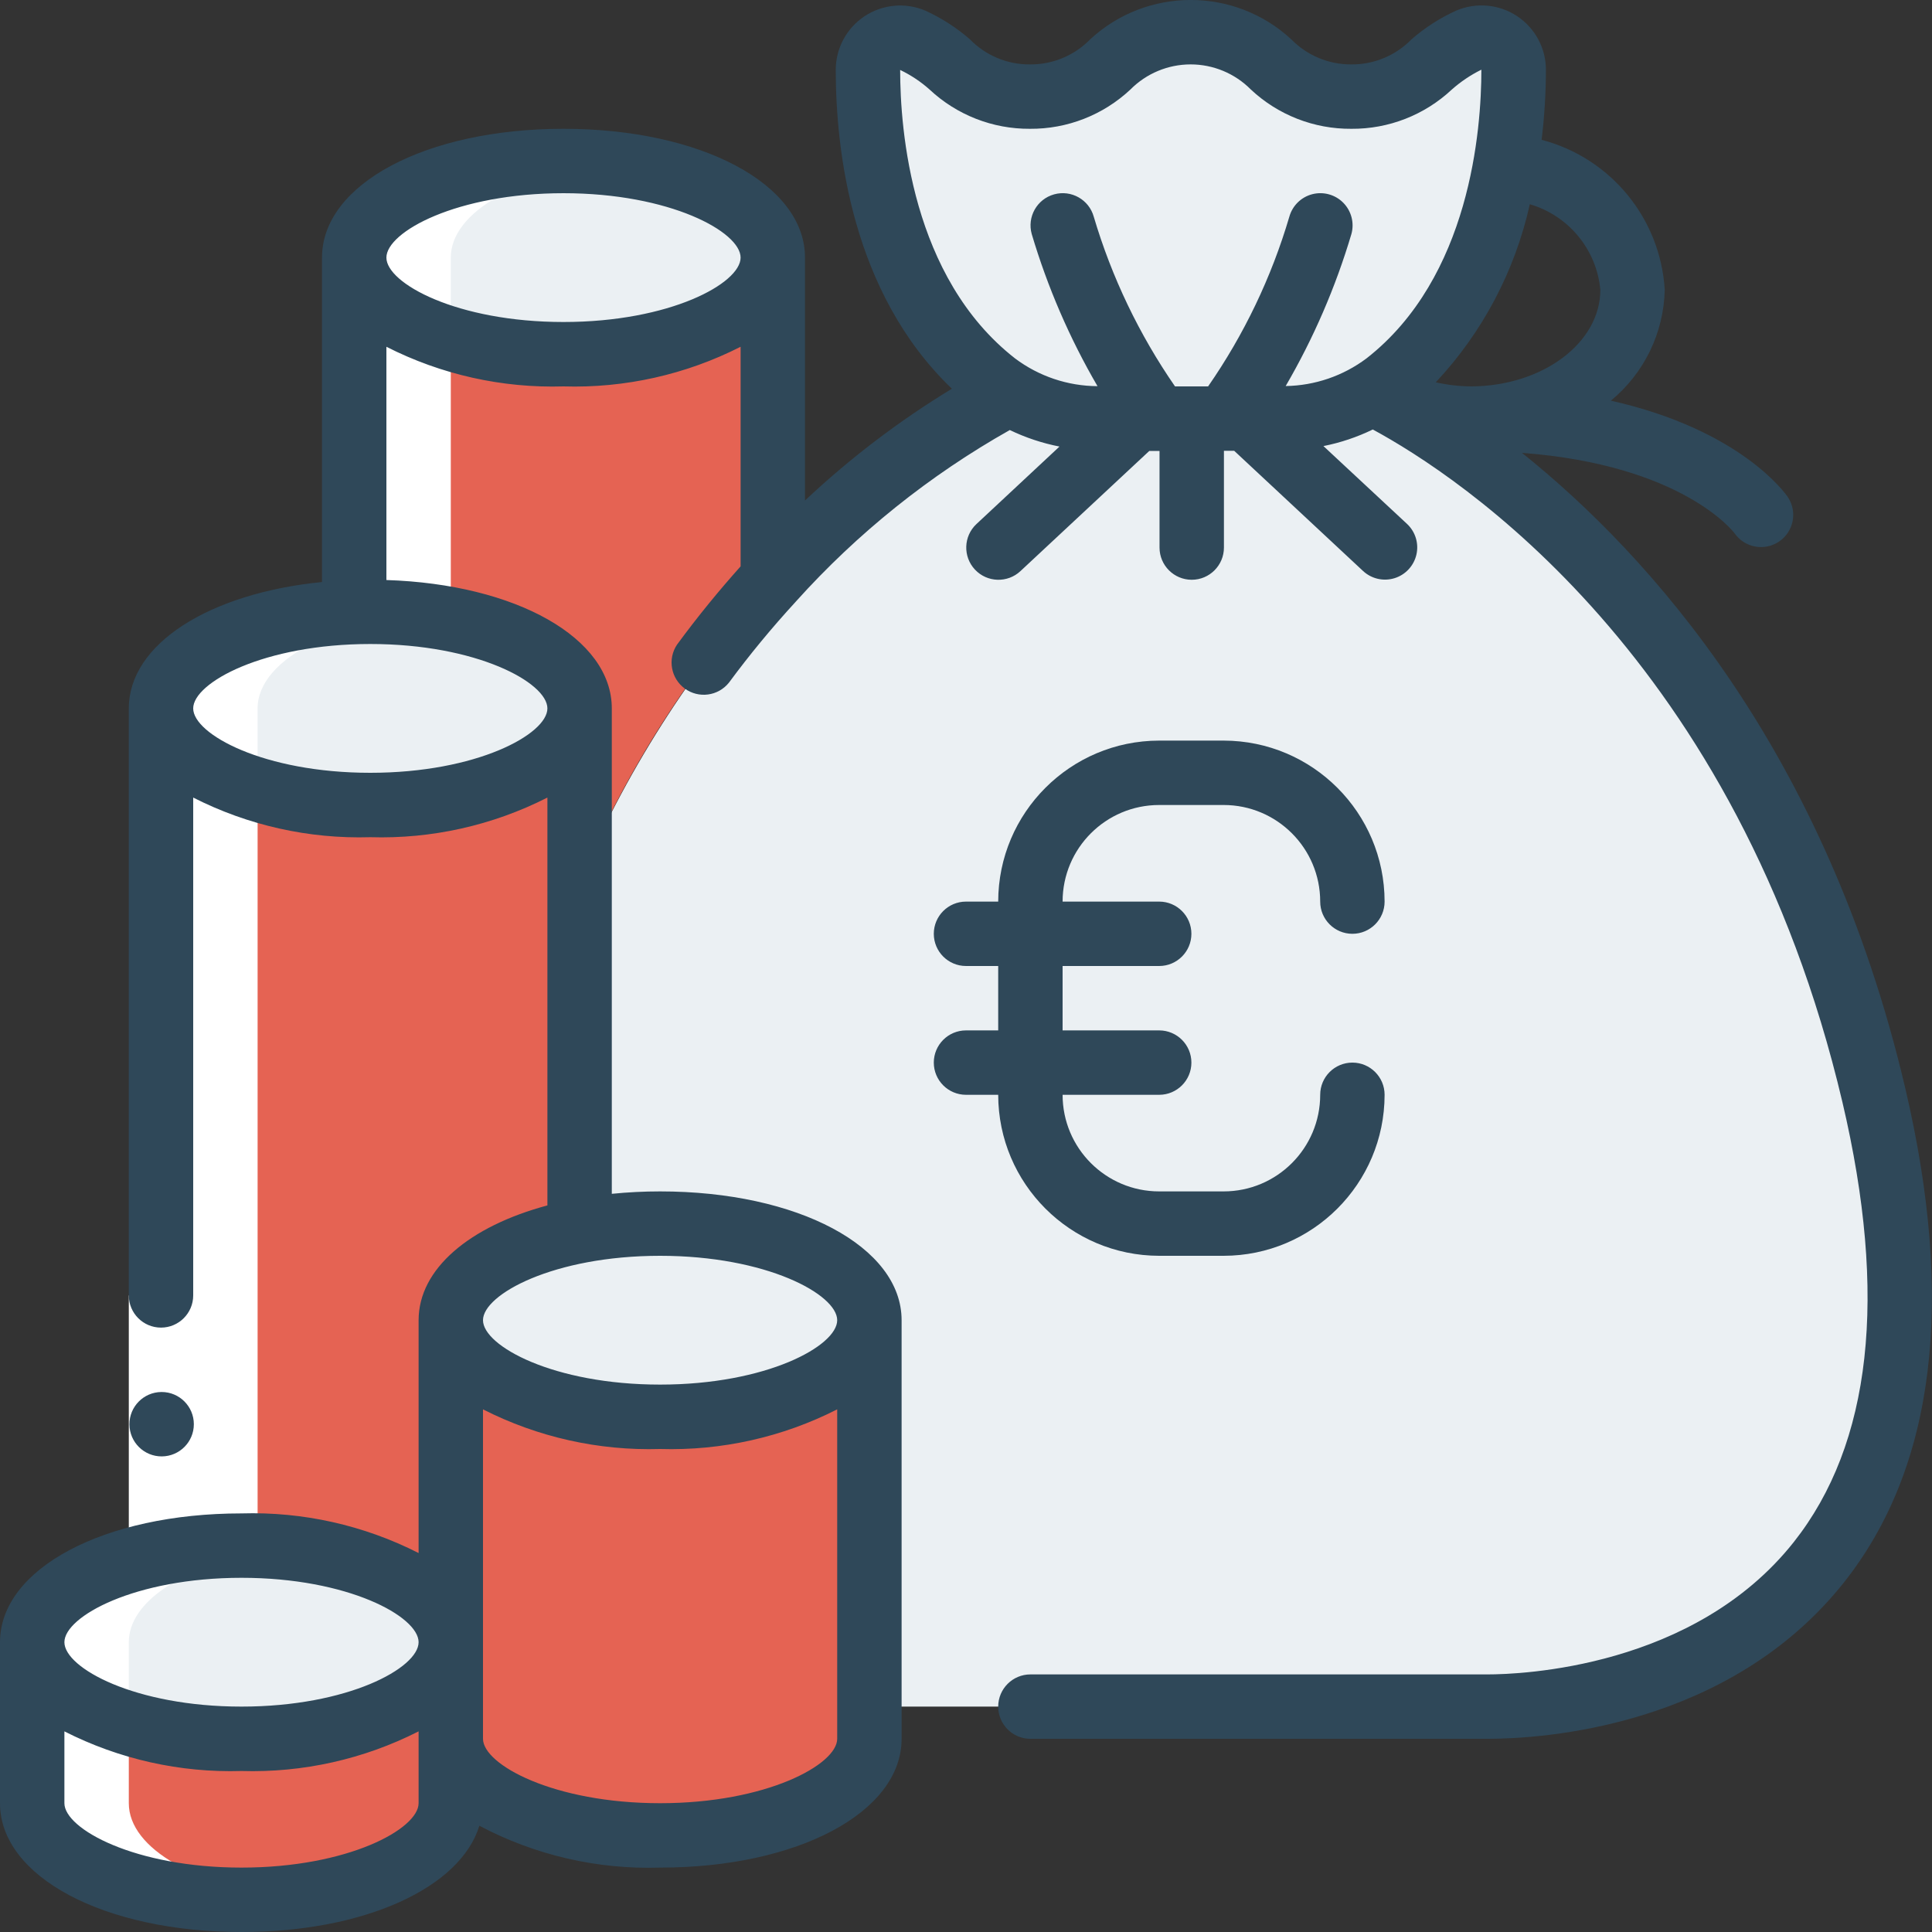
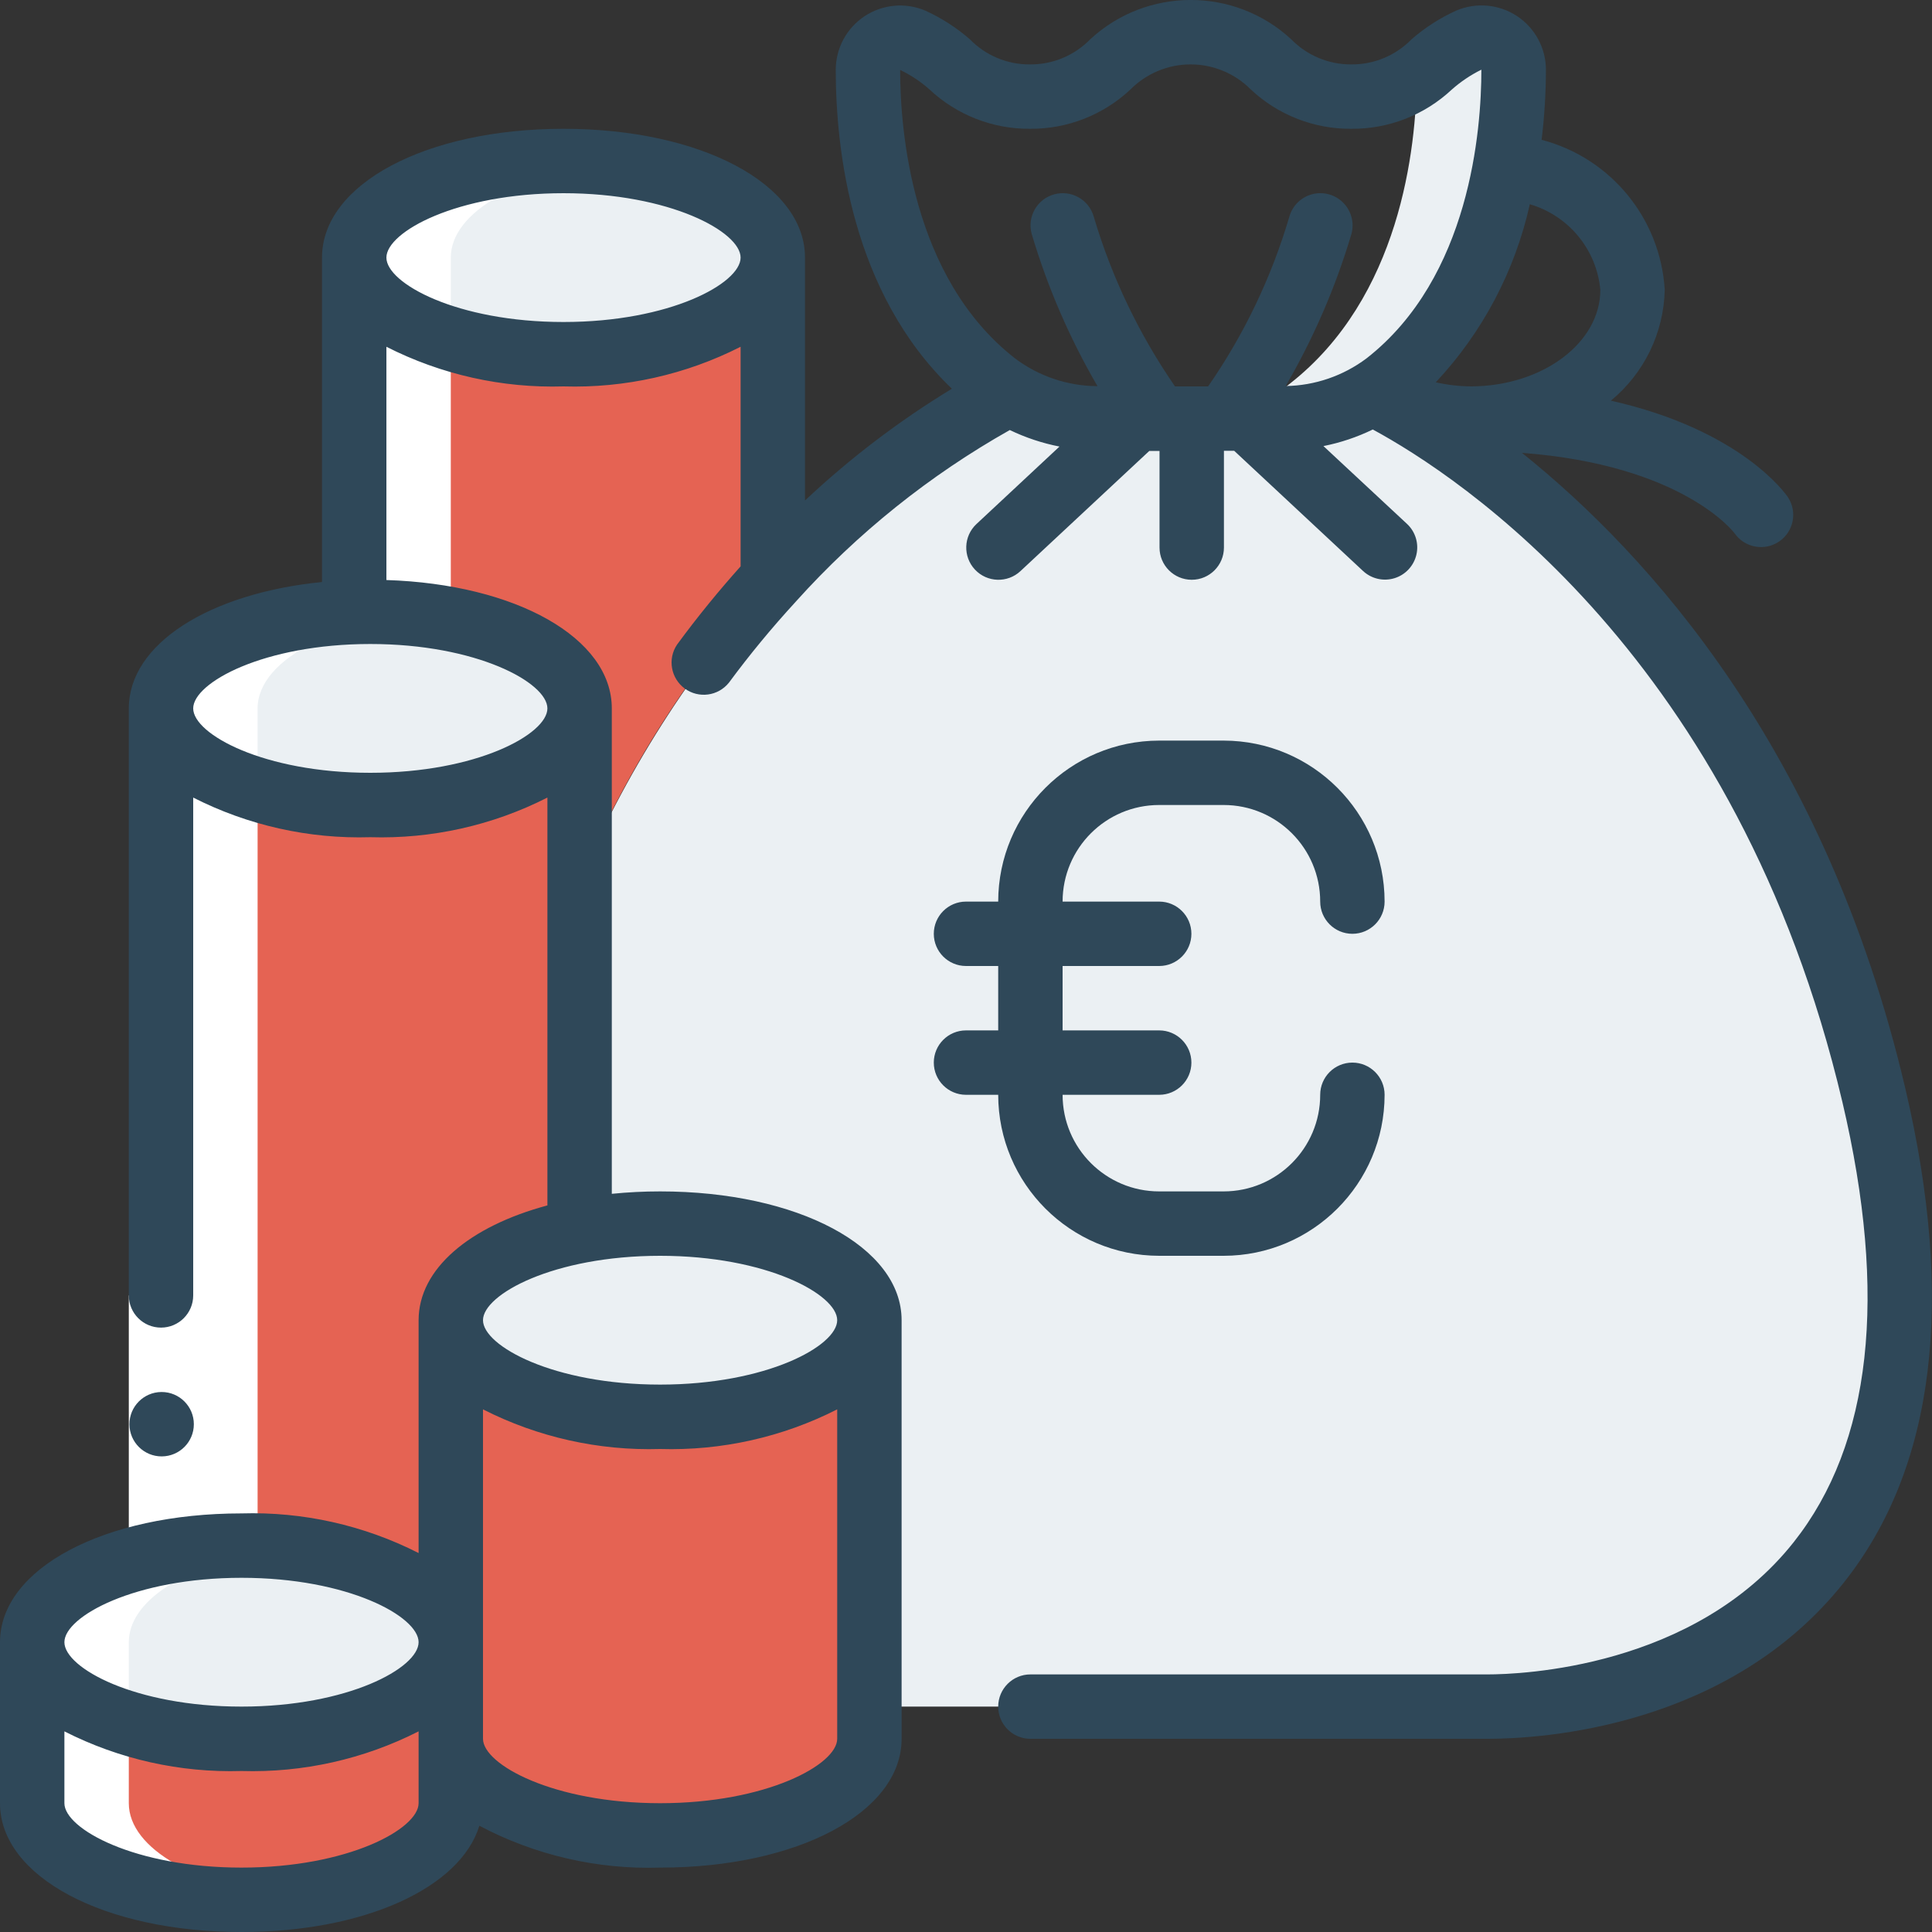
<svg xmlns="http://www.w3.org/2000/svg" version="1.1" width="512" height="512" x="0" y="0" viewBox="0 0 60 60" style="enable-background:new 0 0 512 512" xml:space="preserve" class="hovered-paths">
  <rect x="0" y="0" width="60" height="60" fill="#333333" stroke="none" />
  <g>
    <g id="Page-1" fill="none" fill-rule="evenodd">
      <g id="058---Money-Bag" fill-rule="nonzero" transform="translate(0 -1)">
        <path id="Shape" d="m46.19 54h-19.19v-12c0-1.66-2.91-3-6.5-3-.839-.003-1.676.074-2.5.23v-10.89c3.163-7.375 8.558-12.735 13.35-15.11.855.512 1.834.778 2.83.77h5.6c1.005.007 1.992-.267 2.85-.79 2.18 1.08 12.01 6.71 15.56 21.79 4 17-8 19-12 19z" fill="#ebf0f3" data-original="#e8edfc" class="" />
        <path id="Shape" d="m58.19 35c-3.55-15.08-13.38-20.71-15.56-21.79-.545.332-1.147.56-1.775.675 3.429 2.048 11.25 8.015 14.335 21.115 4 17-8 19-12 19h3c4 0 16-2 12-19z" fill="#ebf0f3" data-original="#cad9fc" class="" />
-         <path id="Shape" d="m47 3.17c.01 2.2-.43 7-3.95 9.75-.132.108-.272.205-.42.29-.858.523-1.845.797-2.85.79h-5.6c-.996.008-1.975-.258-2.83-.77-.15-.1-.3-.2-.44-.31-3.52-2.75-3.95-7.55-3.95-9.75.002-.333.169-.643.445-.827.277-.184.627-.219.935-.093 1.28.54 1.71 1.75 3.65 1.75 2.49 0 2.49-2 4.98-2s2.5 2 5 2c1.94 0 2.37-1.22 3.65-1.75.308-.126.658-.092.935.093.277.184.444.494.445.827z" fill="#ebf0f3" data-original="#e8edfc" class="" />
        <path id="Shape" d="m45.62 2.25c-.583.3-1.127.67-1.62 1.102-.014 2.271-.519 6.889-3.948 9.568-.132.108-.272.205-.42.29-.858.523-1.845.797-2.85.79h3c1.005.007 1.992-.267 2.85-.79.148-.085.288-.182.42-.29 3.518-2.75 3.958-7.55 3.948-9.75-.002-.333-.169-.643-.445-.827-.277-.184-.627-.219-.935-.093z" fill="#ebf0f3" data-original="#cad9fc" class="" />
        <ellipse id="Oval" cx="17.5" cy="9" fill="#ebf0f3" rx="6.5" ry="3" data-original="#e8edfc" class="" />
        <path id="Shape" d="m24 9v9.98c-2.518 2.756-4.547 5.921-6 9.36v-5.34c0-1.66-2.91-3-6.5-3-.17 0-.33 0-.5.01v-11.01c0 1.66 2.91 3 6.5 3s6.5-1.34 6.5-3z" fill="#e56353" data-original="#a4c2f7" class="" />
        <path id="Shape" d="m18 23c0 1.66-2.91 3-6.5 3s-6.5-1.34-6.5-3c0-1.58 2.64-2.87 6-2.99.17-.01.33-.01.5-.01 3.59 0 6.5 1.34 6.5 3z" fill="#ebf0f3" data-original="#e8edfc" class="" />
        <path id="Shape" d="m18 23v16.23c-2.35.45-4 1.52-4 2.77v10c0-1.66-2.91-3-6.5-3-.839-.003-1.676.074-2.5.23v-26.23c0 1.66 2.91 3 6.5 3s6.5-1.34 6.5-3z" fill="#e56353" data-original="#a4c2f7" class="" />
        <path id="Shape" d="m14 52c0 1.66-2.91 3-6.5 3s-6.5-1.34-6.5-3c0-1.25 1.65-2.32 4-2.77.824-.156 1.661-.233 2.5-.23 3.59 0 6.5 1.34 6.5 3z" fill="#ebf0f3" data-original="#e8edfc" class="" />
        <path id="Shape" d="m14 52v5c0 1.66-2.91 3-6.5 3s-6.5-1.34-6.5-3v-5c0 1.66 2.91 3 6.5 3s6.5-1.34 6.5-3z" fill="#e56353" data-original="#a4c2f7" class="" />
        <path id="Shape" d="m27 42c0 1.66-2.91 3-6.5 3s-6.5-1.34-6.5-3c0-1.25 1.65-2.32 4-2.77.824-.156 1.661-.233 2.5-.23 3.59 0 6.5 1.34 6.5 3z" fill="#ebf0f3" data-original="#e8edfc" class="" />
        <path id="Shape" d="m27 42v13c0 1.66-2.91 3-6.5 3s-6.5-1.34-6.5-3v-13c0 1.66 2.91 3 6.5 3s6.5-1.34 6.5-3z" fill="#e56353" data-original="#a4c2f7" class="" />
        <path id="Shape" d="m4 57v-5c0-1.25 1.65-2.32 4-2.77v-26.23c0-1.58 2.64-2.87 6-2.99v-11.01c0-1.421 2.135-2.6 5-2.917-.498-.055-.999-.082-1.5-.083-3.59 0-6.5 1.34-6.5 3v11.01c-3.36.12-6 1.41-6 2.99v26.23c-2.35.45-4 1.52-4 2.77v5c0 1.66 2.91 3 6.5 3 .501-.001 1.002-.028 1.5-.083-2.865-.317-5-1.496-5-2.917z" fill="#ffffff" data-original="#ffffff" class="" />
        <path id="Rectangle-path" d="m4 41.23h2v8h-2z" fill="#ffffff" data-original="#ffffff" class="" />
        <g fill="#428dff">
          <path id="Shape" d="m36 40h2c2.76-.003 4.997-2.24 5-5 0-.552-.448-1-1-1s-1 .448-1 1c0 1.657-1.343 3-3 3h-2c-1.657 0-3-1.343-3-3h3c.552 0 1-.448 1-1s-.448-1-1-1h-3v-2h3c.552 0 1-.448 1-1s-.448-1-1-1h-3c0-1.657 1.343-3 3-3h2c1.657 0 3 1.343 3 3 0 .552.448 1 1 1s1-.448 1-1c-.003-2.76-2.24-4.997-5-5h-2c-2.76.003-4.997 2.24-5 5h-1c-.552 0-1 .448-1 1s.448 1 1 1h1v2h-1c-.552 0-1 .448-1 1s.448 1 1 1h1c.003 2.76 2.24 4.997 5 5z" fill="#2f4859" data-original="#428dff" class="hovered-path" />
          <path id="Shape" d="m59.164 34.771c-2.464-10.471-7.942-16.538-11.898-19.707 4.961.374 6.558 2.438 6.605 2.5.313.447.927.56 1.38.254.452-.306.575-.918.276-1.375-.072-.108-1.461-2.092-5.5-3 1.033-.849 1.644-2.106 1.673-3.443-.134-2.216-1.676-4.095-3.824-4.658.088-.722.133-1.449.134-2.177-.001-.67-.338-1.296-.897-1.665-.559-.37-1.267-.434-1.884-.173-.505.229-.974.529-1.392.893-.491.504-1.166.786-1.87.78-.703.005-1.377-.277-1.867-.78-1.762-1.628-4.48-1.628-6.242 0-.491.505-1.168.787-1.872.78-.702.006-1.377-.276-1.866-.78-.417-.363-.885-.663-1.388-.892-.617-.26-1.323-.194-1.881.175s-.895.994-.896 1.663c0 2.488.492 6.926 3.607 9.906-1.637.995-3.166 2.159-4.562 3.471v-7.543c0-2.28-3.225-4-7.5-4s-7.5 1.72-7.5 4v10.075c-3.507.35-6 1.925-6 3.925v18.23c0 .552.448 1 1 1s1-.448 1-1v-15.461c1.701.865 3.592 1.288 5.5 1.231 1.908.057 3.799-.366 5.5-1.231v12.666c-2.416.649-4 1.968-4 3.565v7.231c-1.701-.865-3.592-1.288-5.5-1.231-4.275 0-7.5 1.72-7.5 4v5c0 2.28 3.225 4 7.5 4 3.823 0 6.8-1.377 7.387-3.3 1.726.914 3.661 1.362 5.613 1.3 4.275 0 7.5-1.72 7.5-4v-13c0-2.28-3.225-4-7.5-4-.501-0-1.002.025-1.5.075v-15.075c0-2.19-2.977-3.858-7-3.987v-7.244c1.701.865 3.592 1.288 5.5 1.231 1.908.057 3.799-.366 5.5-1.231v6.82c-.659.737-1.321 1.54-1.974 2.43-.299.445-.193 1.047.239 1.364.433.317 1.038.236 1.373-.183.642-.87 1.331-1.704 2.062-2.5.008-.009.015-.018.023-.026 1.909-2.122 4.151-3.918 6.637-5.319.49.236 1.009.409 1.543.513l-2.578 2.406c-.404.377-.425 1.01-.048 1.414.377.404 1.01.425 1.414.048l4-3.731h.319v3c0 .552.448 1 1 1s1-.448 1-1v-3.005h.319l4 3.731c.261.244.633.33.975.226.342-.104.602-.383.683-.731.081-.348-.03-.713-.292-.957l-2.595-2.416c.531-.105 1.046-.278 1.533-.515 2.643 1.43 11.331 7.08 14.585 20.891 1.415 6.012.905 10.611-1.515 13.666-3.096 3.905-8.468 4.105-9.513 4.105h-14.19c-.552 0-1 .448-1 1s.448 1 1 1h14.19c1.7 0 7.505-.351 11.08-4.863 2.818-3.559 3.456-8.729 1.894-15.366zm-46.164 20.229v2c0 .8-2.193 2-5.5 2s-5.5-1.2-5.5-2v-2.231c1.701.865 3.592 1.288 5.5 1.231 1.908.057 3.799-.366 5.5-1.231zm-5.5-1c-3.307 0-5.5-1.2-5.5-2s2.193-2 5.5-2 5.5 1.2 5.5 2-2.193 2-5.5 2zm18.5 1c0 .8-2.193 2-5.5 2s-5.5-1.2-5.5-2v-10.231c1.701.865 3.592 1.288 5.5 1.231 1.908.057 3.799-.366 5.5-1.231zm-5.5-15c3.307 0 5.5 1.2 5.5 2s-2.193 2-5.5 2-5.5-1.2-5.5-2 2.193-2 5.5-2zm-3.5-17c0 .8-2.193 2-5.5 2s-5.5-1.2-5.5-2 2.193-2 5.5-2 5.5 1.2 5.5 2zm.5-12c-3.307 0-5.5-1.2-5.5-2s2.193-2 5.5-2 5.5 1.2 5.5 2-2.193 2-5.5 2zm24.938 1.13c-.725.544-1.604.845-2.51.859.866-1.487 1.551-3.072 2.041-4.721.096-.344 0-.714-.25-.969-.25-.255-.618-.357-.964-.268s-.618.356-.714.701c-.554 1.879-1.405 3.658-2.522 5.268h-1.028c-1.114-1.612-1.966-3.39-2.523-5.269-.148-.532-.7-.843-1.232-.695-.532.148-.843.7-.695 1.232.491 1.651 1.176 3.237 2.043 4.725-.925-.005-1.823-.307-2.562-.863-3.222-2.516-3.567-7.107-3.567-8.958.331.159.639.363.913.608.845.791 1.961 1.228 3.118 1.22 1.158.009 2.275-.428 3.12-1.22.494-.499 1.168-.78 1.87-.78s1.376.281 1.87.78c.845.792 1.963 1.229 3.121 1.22 1.158.009 2.276-.428 3.121-1.22.277-.245.585-.452.917-.616.001 1.858-.345 6.449-3.567 8.966zm2.151.743c1.451-1.548 2.46-3.458 2.921-5.53 1.206.353 2.074 1.406 2.19 2.657 0 1.639-1.775 2.984-4 3-.374-.002-.746-.045-1.111-.127z" fill="#2f4859" data-original="#428dff" class="hovered-path" />
          <path id="Shape" d="m6.02 45.23c0-.552-.448-1-1-1h-.01c-.551.006-.994.456-.99 1.007.004.551.452.995 1.003.993.551-.002.997-.449.997-1z" fill="#2f4859" data-original="#428dff" class="hovered-path" />
        </g>
      </g>
    </g>
  </g>
</svg>